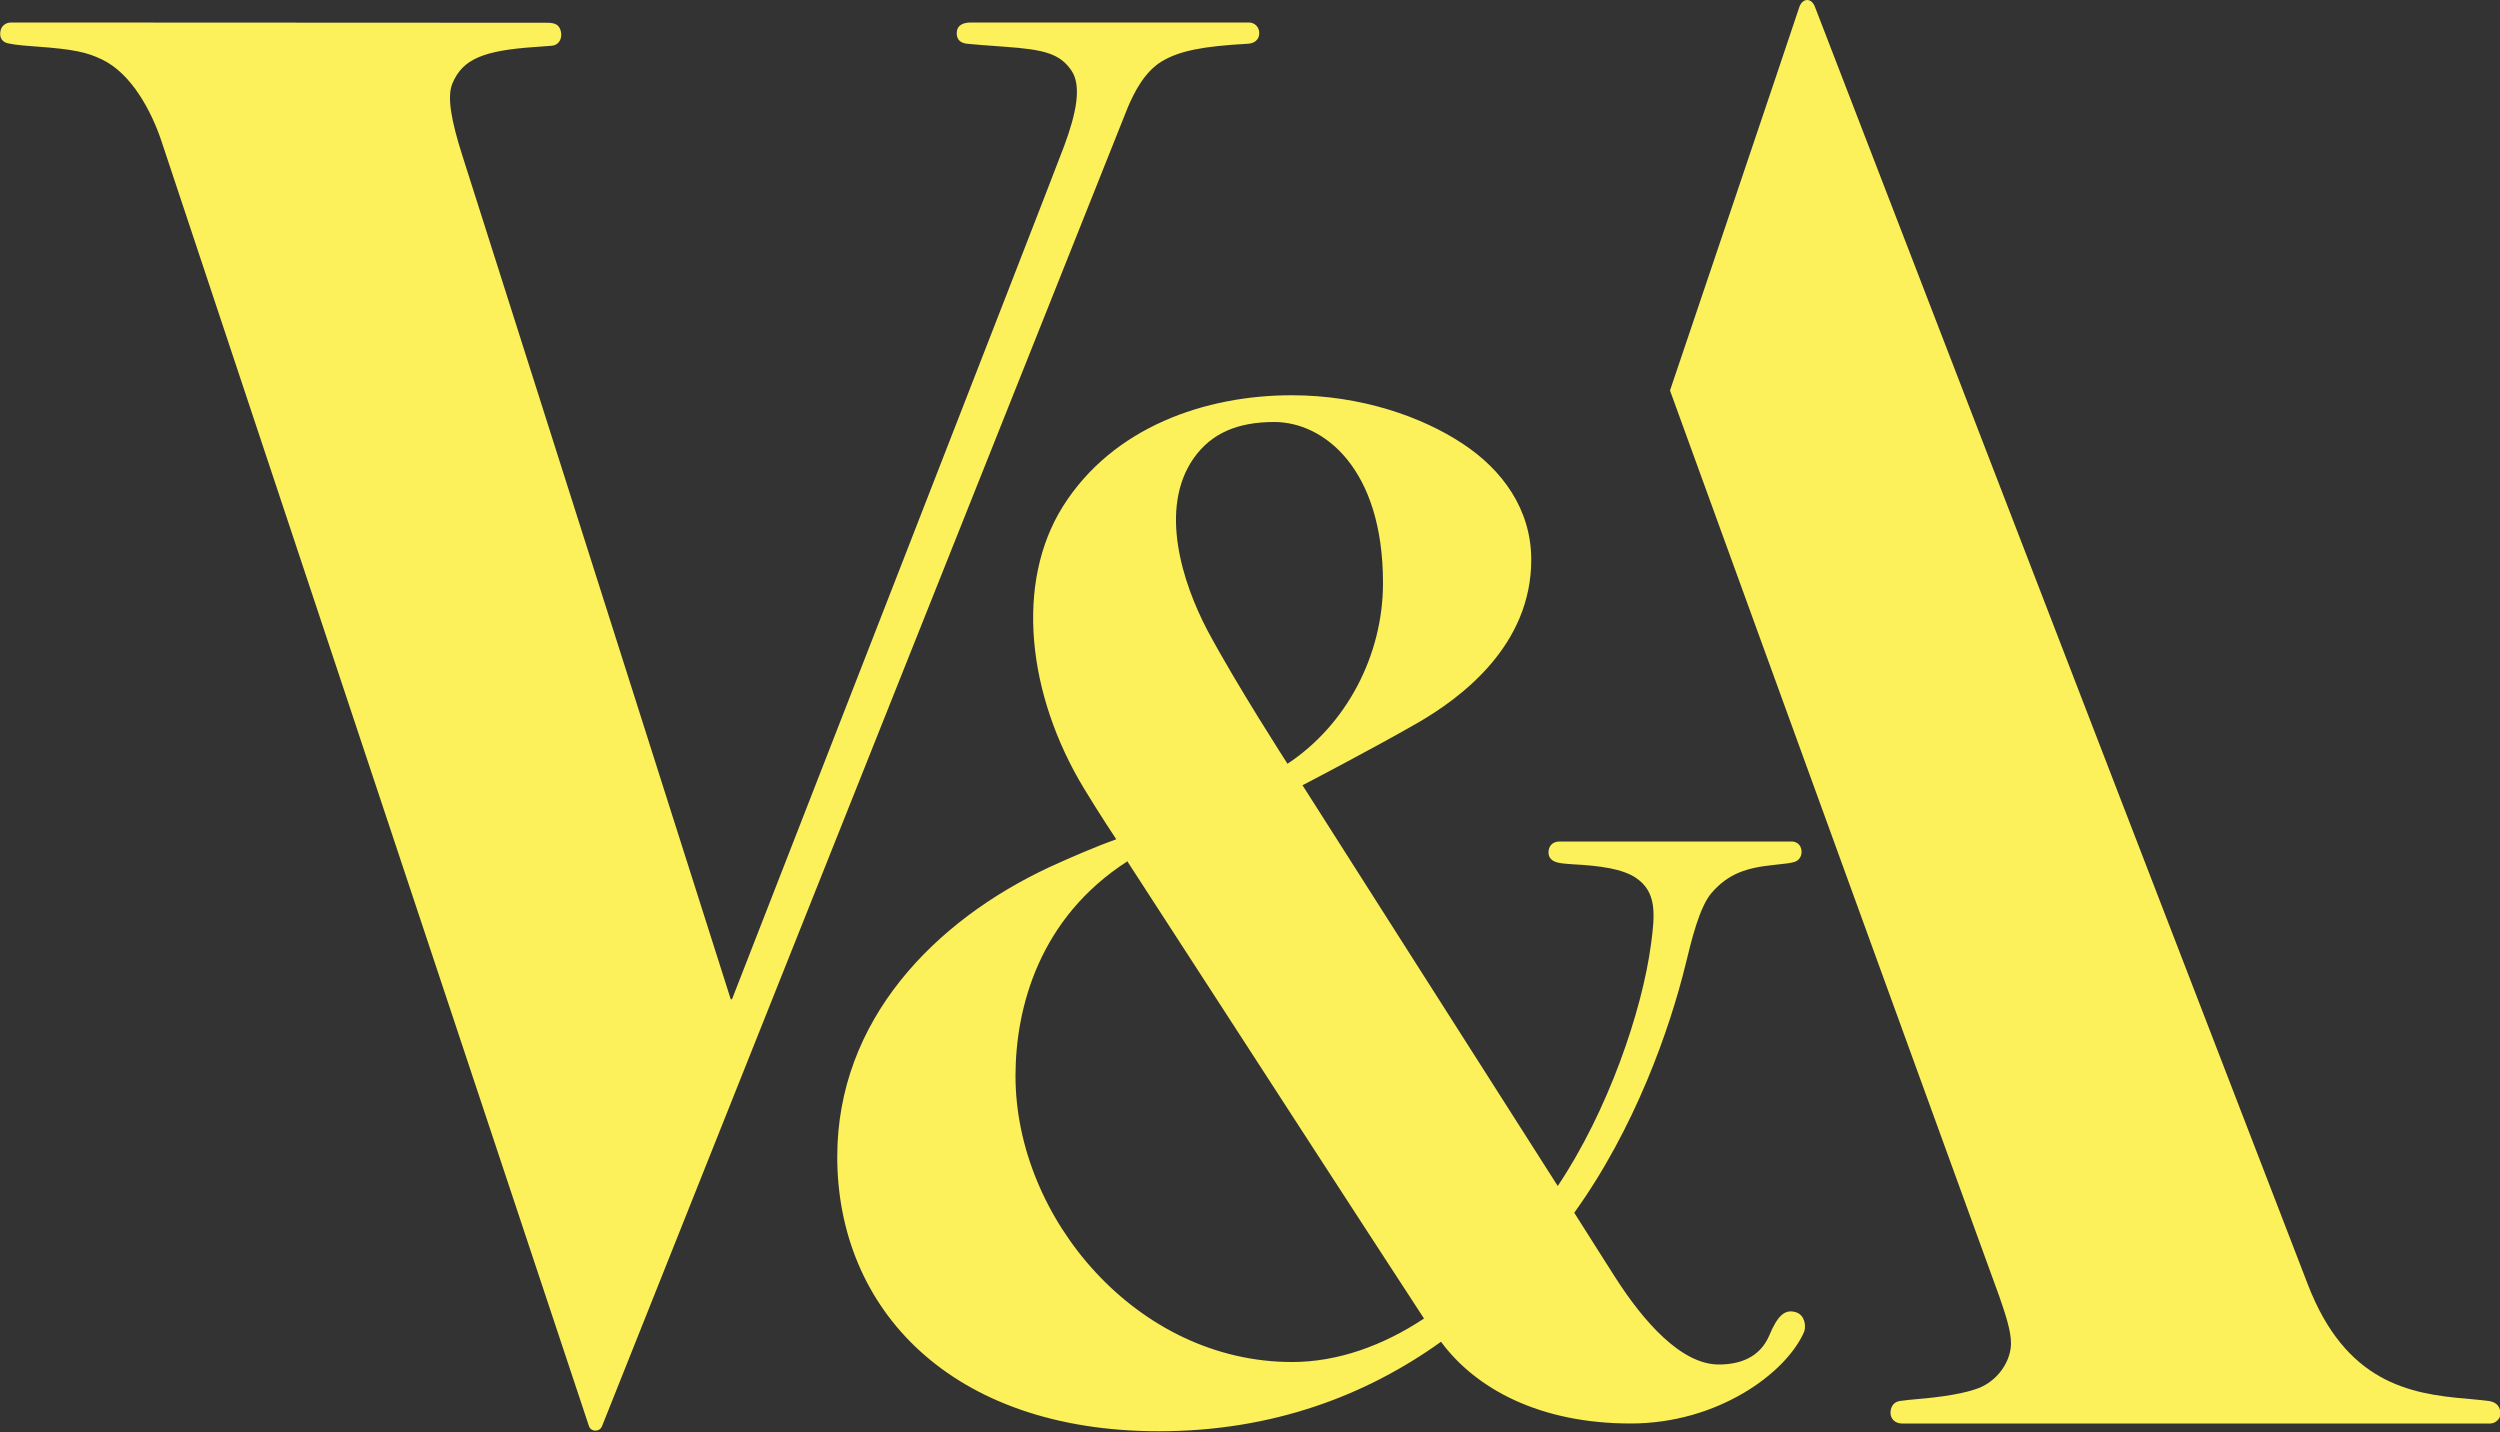
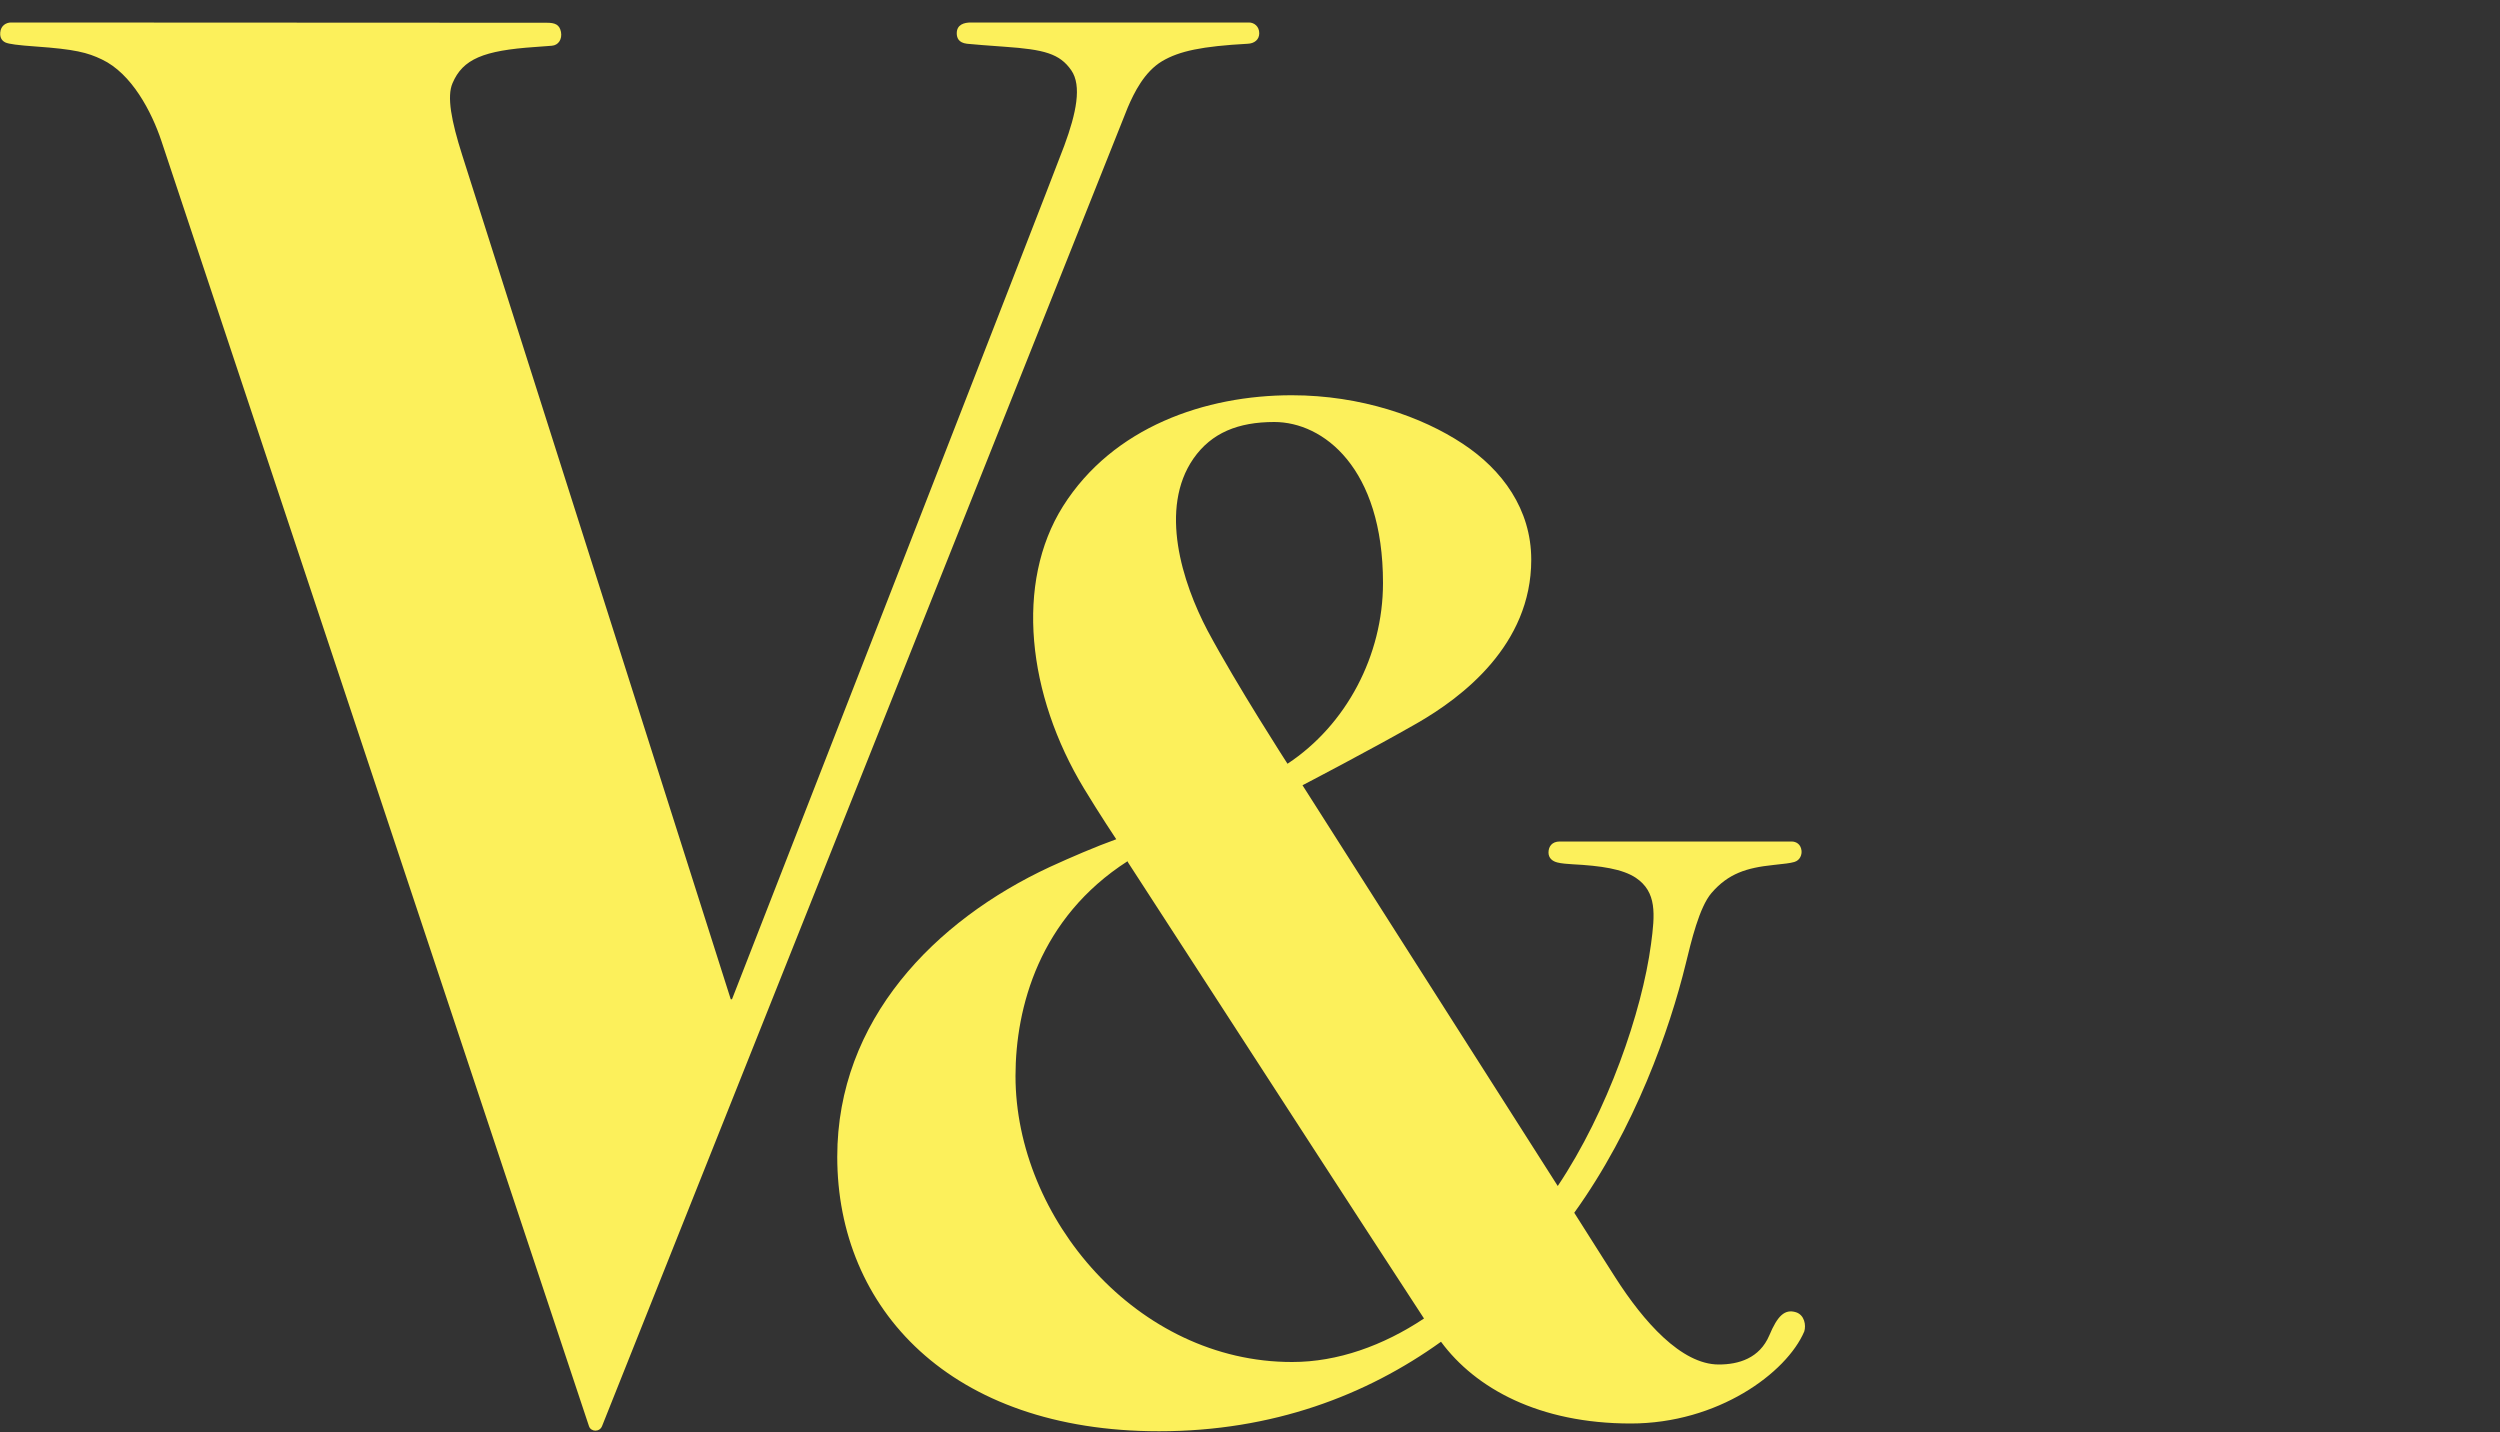
<svg xmlns="http://www.w3.org/2000/svg" version="1.1" id="Layer_1" x="0px" y="0px" width="1000px" height="572.8px" viewBox="0 0 1000 572.8" style="enable-background:new 0 0 1000 572.8;" xml:space="preserve">
  <rect x="0" y="0" width="1000" height="572.8" fill="#333333" stroke="none" />
  <style type="text/css">
	.st0{fill:#FCF05B;}
</style>
-   <path class="st0" d="M995.6,560.4c-0.9-0.1-4-0.5-8.7-0.9c-23.3-1.9-48.7-6.6-63.8-45.8C918.3,501.2,727.3,6.1,726,2.8  c-1.4-3.8-5-3.7-6.3,0.1c-1,3.3-51.7,153.3-51.7,153.3l131.8,362.6c2.3,6.7,4.6,13.4,4.6,18.5c0,6.5-4.4,13.9-11.7,17.4  c-5.8,2.7-16.9,4.2-25.4,4.9c-2.7,0.2-5,0.5-7.4,0.8c-2.7,0.4-3.7,2.7-3.7,4.7c0,2.5,1.9,4.3,4.6,4.3h235.3c2,0,4.1-1.8,4.1-4  C1000,561.8,997.8,560.8,995.6,560.4L995.6,560.4z" />
  <path class="st0" d="M464.8,24.5c6.9-4.1,16-6,34.3-7c2.6-0.1,4.6-1.6,4.6-4.2c0-2.8-2.1-4.3-4.1-4.3H388.3c-2.6,0-5.6,0.8-5.6,4.3  c0,1.8,0.7,3.8,4.1,4.2c2.6,0.3,8.5,0.7,15.1,1.2c15.9,1.1,22,2.8,26.6,9.4c4.3,6.2,2,17.2-2.8,30.2S292.8,399.7,292.8,399.7h-0.5  c-1.5-4.8-103-323.8-107.4-337.6c-4.4-13.8-6.2-23.5-3.9-28.8c4.1-9.7,12.4-13.1,33-14.5c2.8-0.2,4.1-0.3,6.7-0.5  c2.7-0.2,4.2-2.6,3.7-5.5c-0.6-3-2.4-3.7-5.7-3.7L4.4,9c-2,0-4.1,1.3-4.3,4c-0.2,2.2,0.8,3.4,2.1,4s5,1.1,12.1,1.6  C29.9,19.7,35,21,40.8,23.8c11.8,5.6,19.8,20.7,23.8,32.7s170.5,512.5,171,514c0.8,2.3,4.2,2.4,5.2,0S448.2,50.2,451.1,43  C453.7,36.9,457.8,28.7,464.8,24.5L464.8,24.5z" />
  <path class="st0" d="M718.4,524.9c-4.5-1.4-7.4,1.4-10.7,9.3c-3.9,9.1-12.2,11.6-20.2,11.6c-15,0-30.1-17.2-41.3-34.7  c-0.6-1-7-10.9-16.5-26c24.3-33.8,38.2-73.4,44.6-99.6c2.2-9,5.4-22.6,10.3-28.3c6.7-7.8,14.1-10.1,24.7-11.2  c4.6-0.5,6.6-0.7,8.4-1.2c2.4-0.7,3.1-3,2.9-4.6c-0.3-2.5-2.1-3.6-4-3.6h-92.7c-3.1,0-4.5,2-4.5,4.4c0,2.2,1.5,3.5,3.6,4  c1.5,0.4,4.1,0.6,5.9,0.7c11.6,0.6,20.1,1.9,25.4,5.4c8.5,5.7,7.7,14.6,6.1,26.6c-3.6,27-17.3,66.8-37.3,96.7  C586.8,417.5,521,314.1,521,314.1s27.3-14.2,45.8-24.8c18.1-10.4,45.7-31.3,45.7-65.4c0-20.2-11.6-36-27.4-46.4  c-16.3-10.8-40.7-19.4-68.4-19.4c-34.6,0-71.5,12.7-91.5,44.4c-19.3,30.7-14.3,75.4,8.4,112.9c6.1,10.1,12.9,20.3,12.9,20.3  c-8.1,2.9-18.1,7.2-26.6,11.1c-46,21.4-85,61.2-85,115.9c0,60.8,45.3,109.8,128.7,109.8c45.5,0,83-14.4,112.8-35.8  c13.8,18.7,39.3,32.7,75.9,32.7c34.8,0,62.3-20.2,69.4-36.8C722.5,530.1,721.8,526,718.4,524.9L718.4,524.9z M477.4,183.4  c7.2-10.3,17.9-14.6,32.3-14.6c19.6,0,43.5,18.3,43.5,64.4c0,29-14.7,56.8-38.2,72.3c0,0-20.3-31.4-32-53.3  C472.9,233,463.5,203.4,477.4,183.4L477.4,183.4z M406.2,430.4c0-27.5,9.6-63.3,44.8-85.9v0.1v-0.1l0.1,0.2l0.2,0.4  c76.7,118.3,81,125.1,118.3,182.3c-16.4,10.9-34.6,17.4-52.7,17.4C454.8,544.9,406.2,487.2,406.2,430.4L406.2,430.4z" />
</svg>